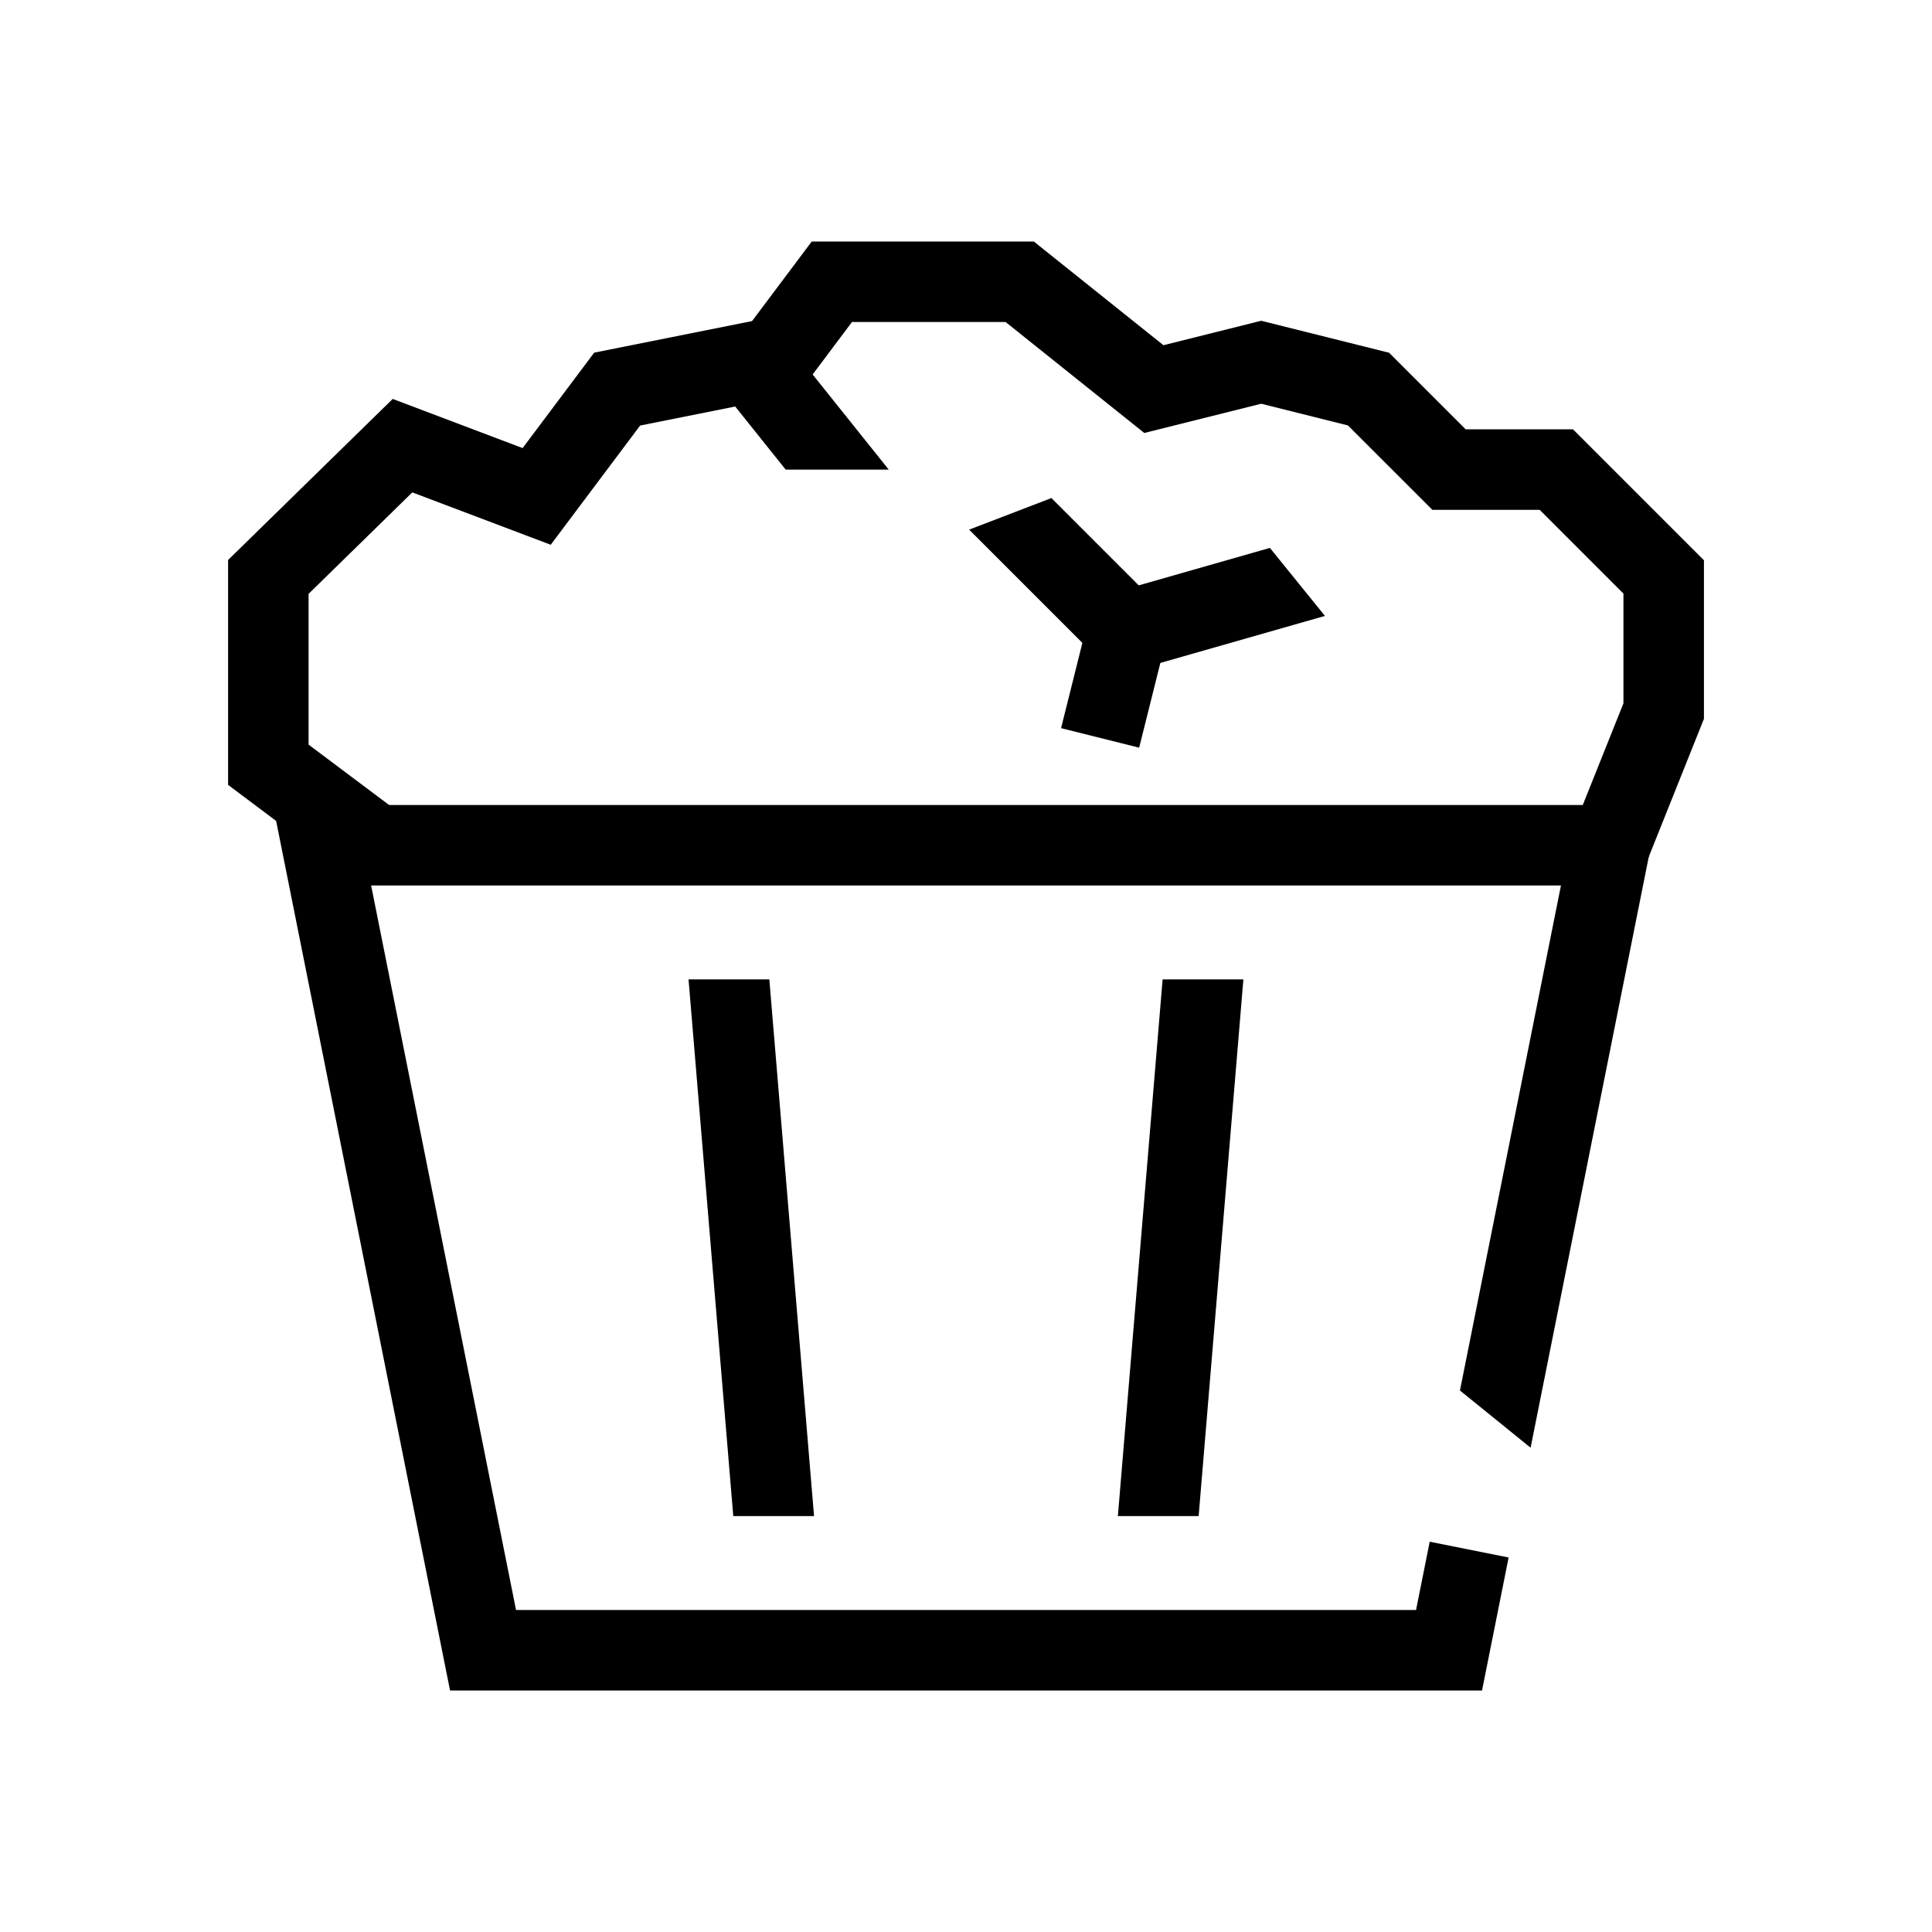
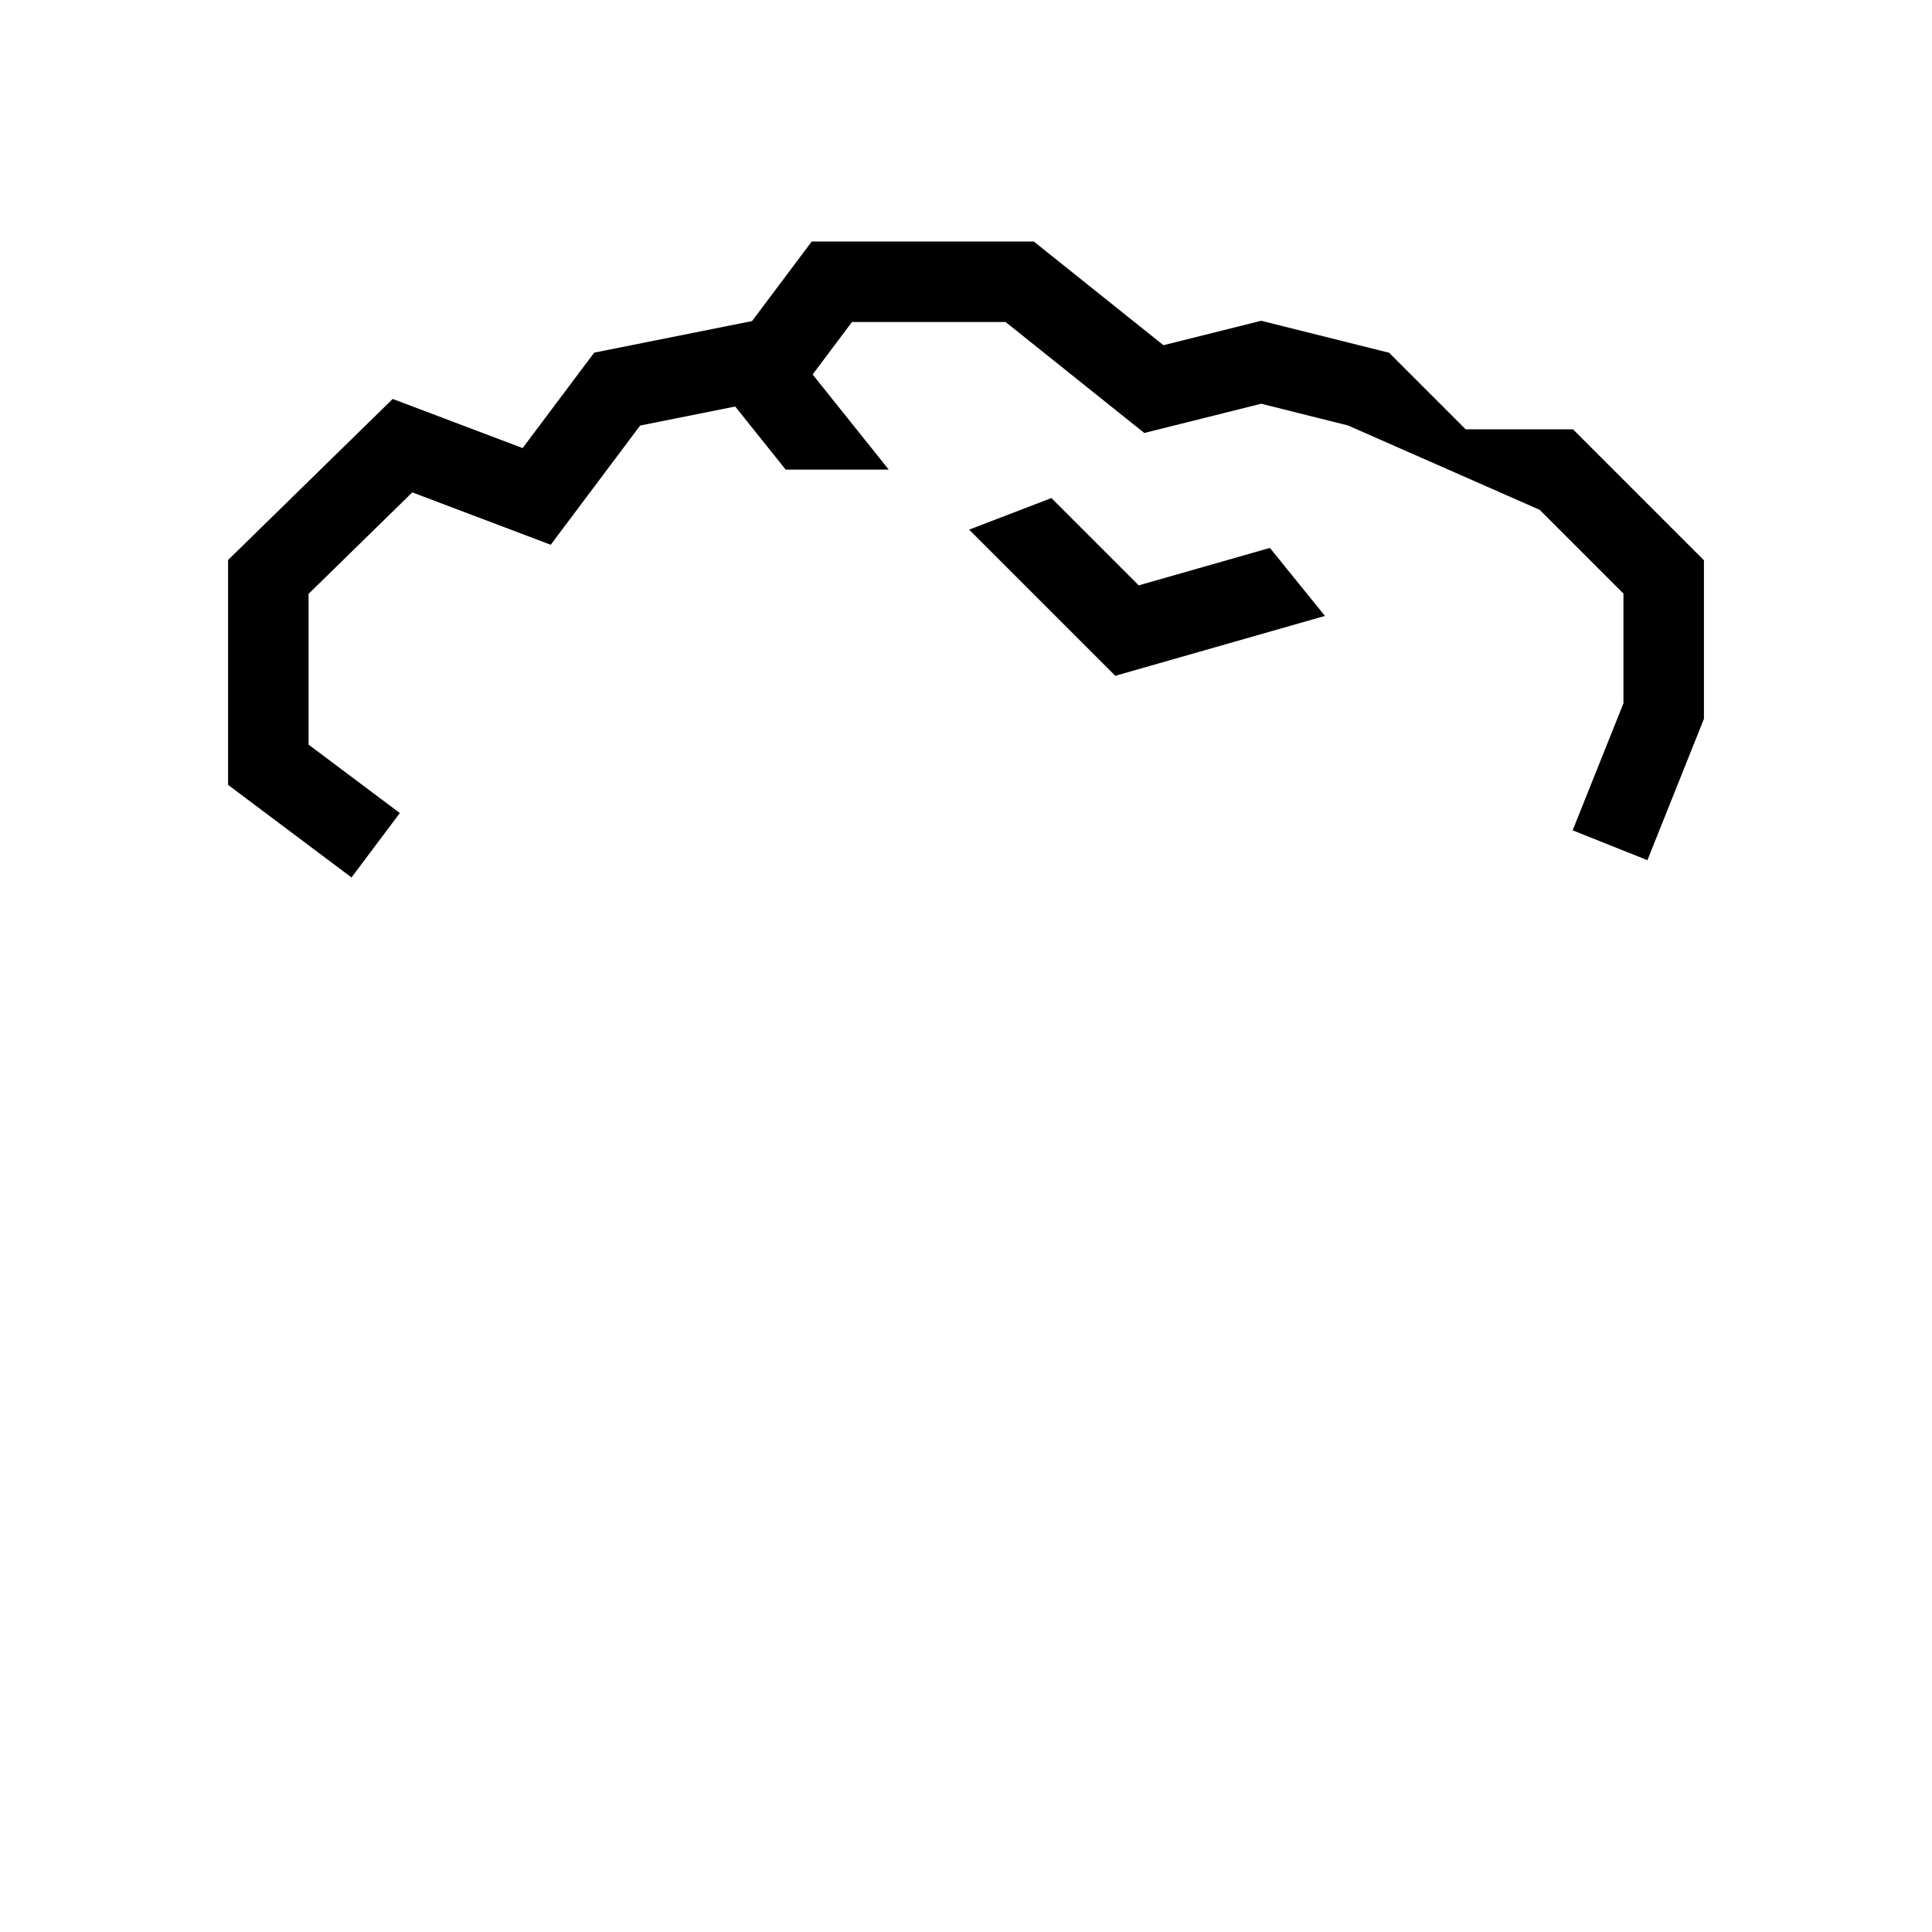
<svg xmlns="http://www.w3.org/2000/svg" width="72" height="72" viewBox="0 0 72 72" fill="none">
  <mask id="mask0_401_4966" style="mask-type:alpha" maskUnits="userSpaceOnUse" x="0" y="0" width="72" height="72">
    <rect width="72" height="72" fill="white" />
  </mask>
  <g mask="url(#mask0_401_4966)">
-     <path fill-rule="evenodd" clip-rule="evenodd" d="M39.543 27.136L40.543 23.136L43.453 23.864L42.453 27.864L39.543 27.136Z" fill="black" />
-     <path fill-rule="evenodd" clip-rule="evenodd" d="M43.327 36.5H46.337L44.67 56.5H41.66L43.327 36.5ZM25.66 36.5H28.671L30.337 56.5H27.327L25.66 36.5Z" fill="black" />
-     <path fill-rule="evenodd" clip-rule="evenodd" d="M30.251 9L38.527 9L43.358 12.865L47.001 11.954L51.768 13.146L54.622 16H58.622L63.501 20.879V26.789L61.394 32.057L58.608 30.943L60.501 26.211V22.122L57.38 19H53.38L50.234 15.855L47.001 15.046L42.644 16.136L37.475 12L31.751 12L29.201 15.4L26.801 13.6L30.251 9Z" fill="black" />
+     <path fill-rule="evenodd" clip-rule="evenodd" d="M30.251 9L38.527 9L43.358 12.865L47.001 11.954L51.768 13.146L54.622 16H58.622L63.501 20.879V26.789L61.394 32.057L58.608 30.943L60.501 26.211V22.122L57.38 19L50.234 15.855L47.001 15.046L42.644 16.136L37.475 12L31.751 12L29.201 15.4L26.801 13.6L30.251 9Z" fill="black" />
    <path d="M33.12 17.5L28.601 11.851L22.144 13.142L19.476 16.699L14.635 14.867L8.5 20.869V29.25L13.1 32.7L14.9 30.3L11.5 27.75V22.131L15.365 18.35L20.524 20.302L23.856 15.859L27.399 15.15L29.279 17.5H33.12Z" fill="black" />
-     <path fill-rule="evenodd" clip-rule="evenodd" d="M61.831 30H10.172L16.772 63H55.231L56.222 58.044L53.281 57.456L52.772 60H19.231L13.831 33H58.172L54.408 51.82L57.041 53.952L61.831 30Z" fill="black" />
    <path d="M47.325 20.419L42.437 21.815L39.183 18.561L36.117 19.738L41.564 25.185L49.377 22.953L47.325 20.419Z" fill="black" />
  </g>
</svg>